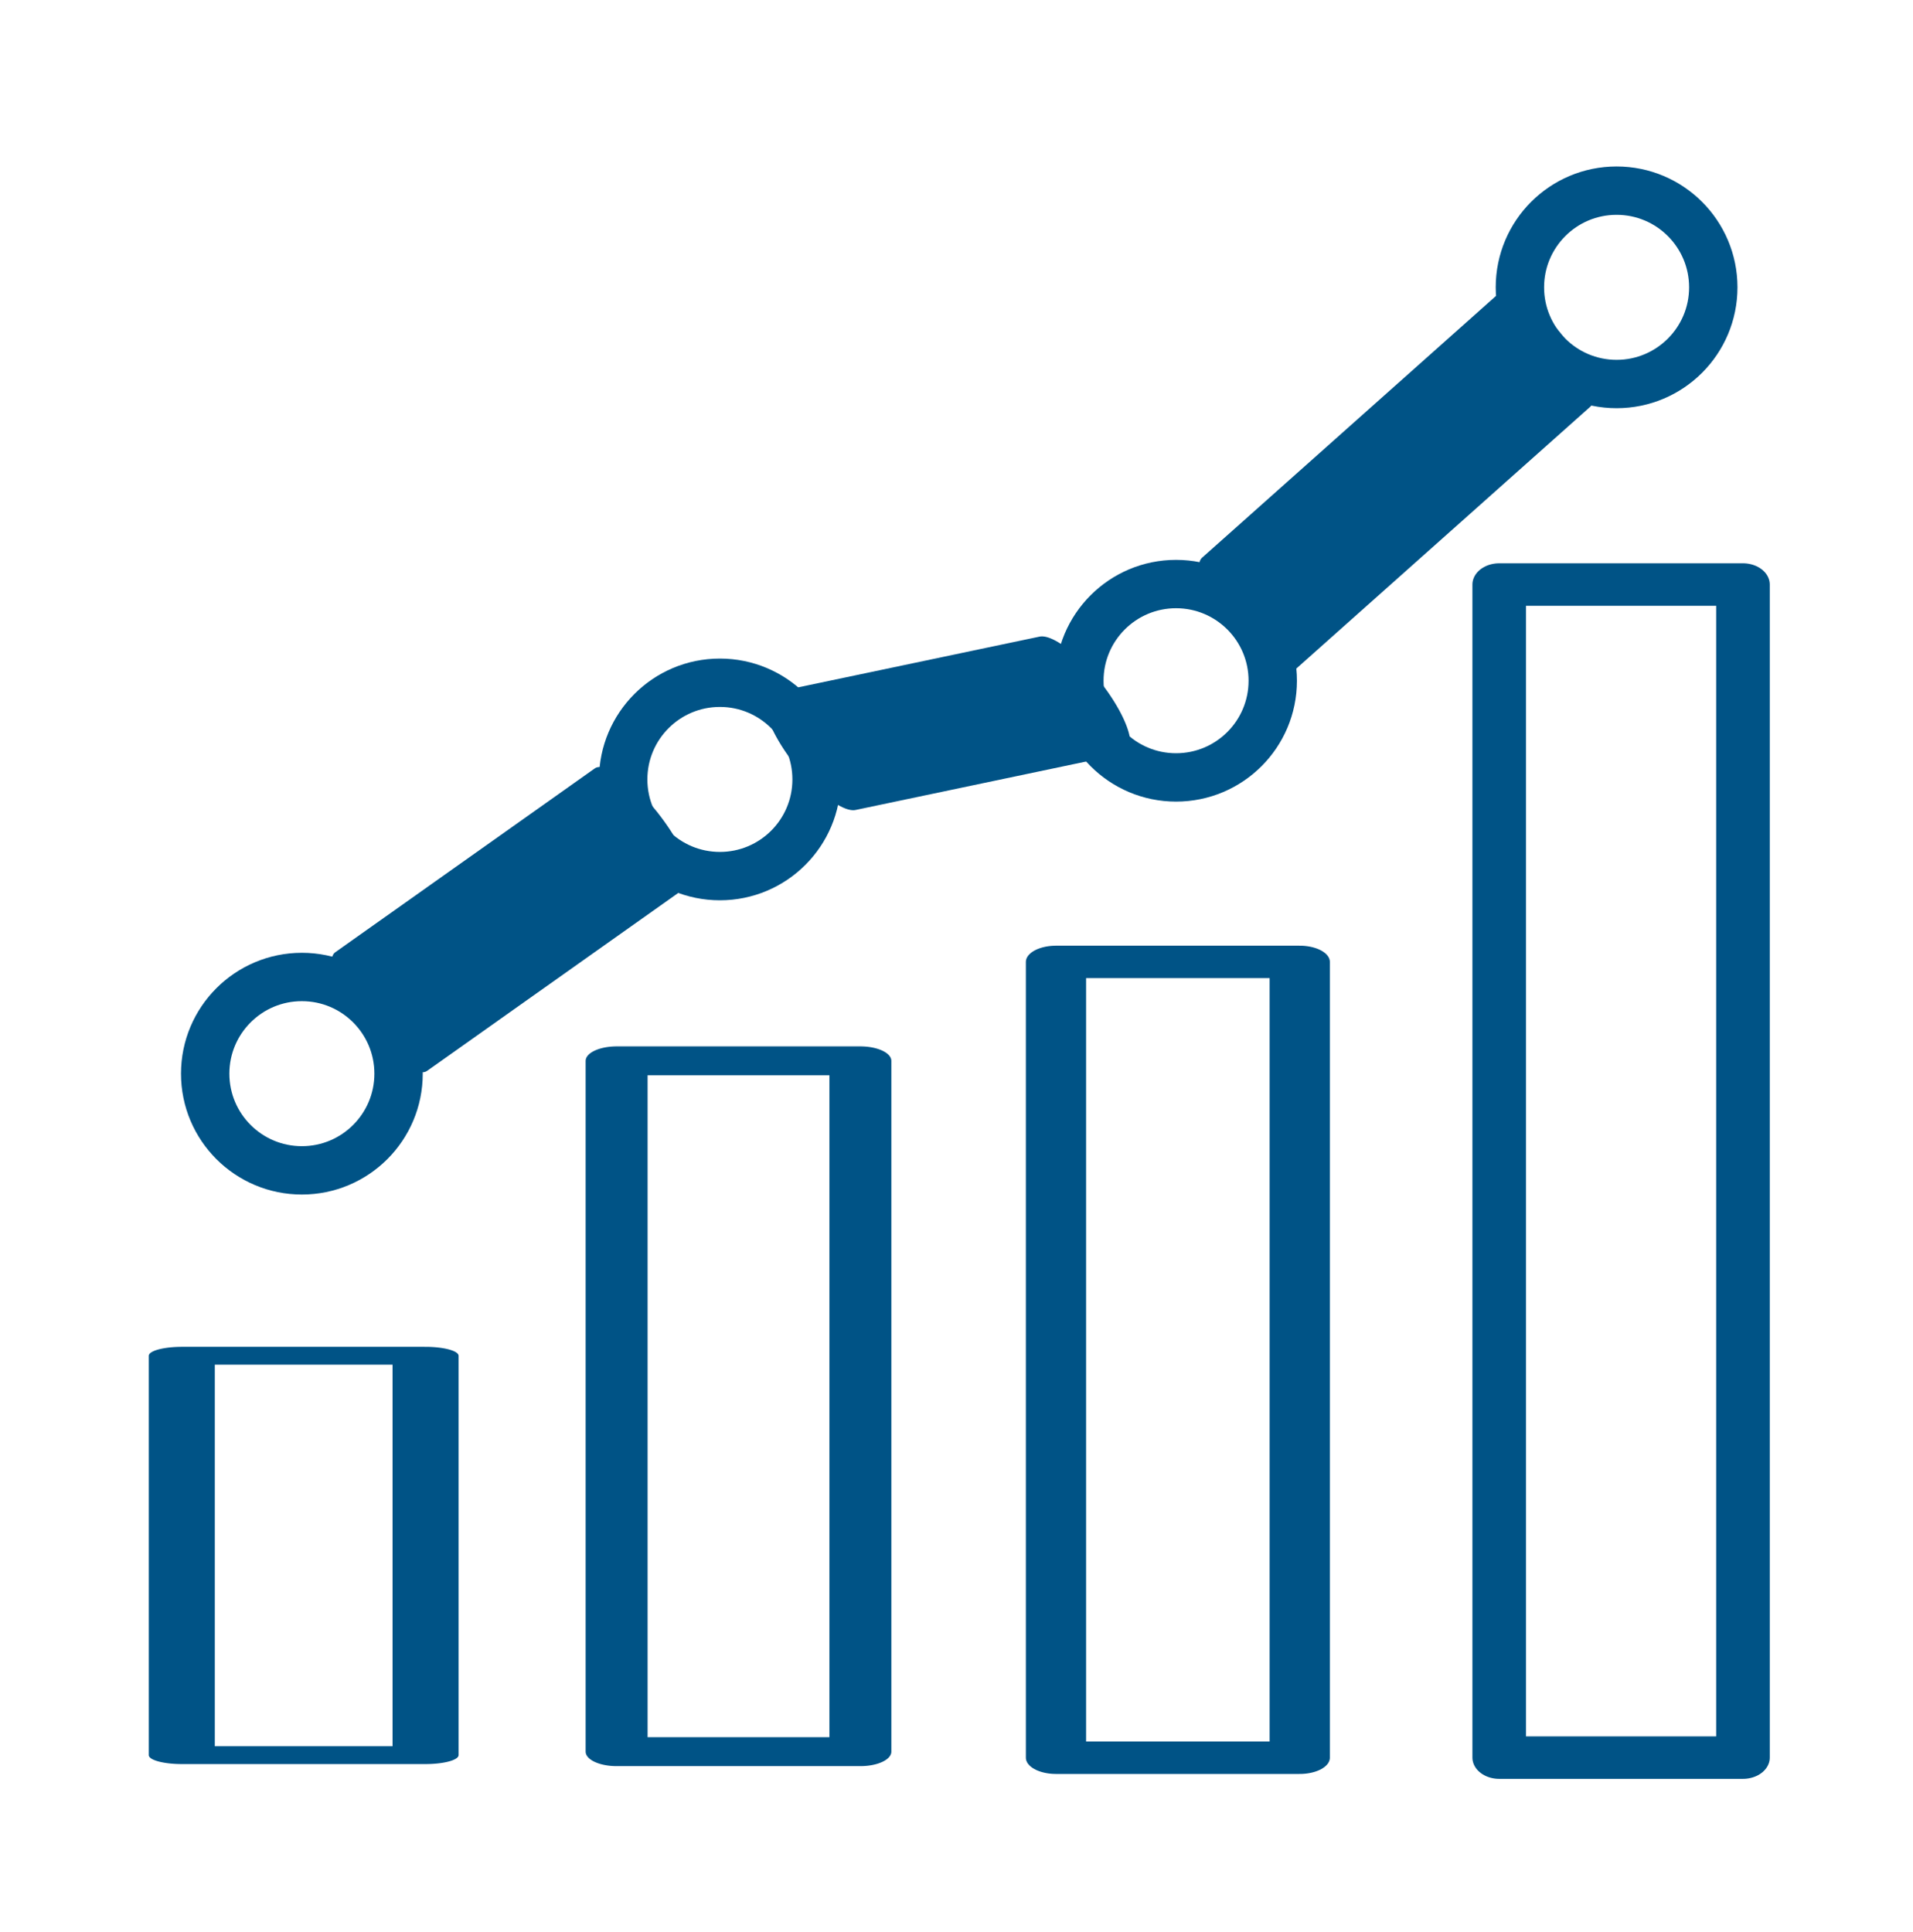
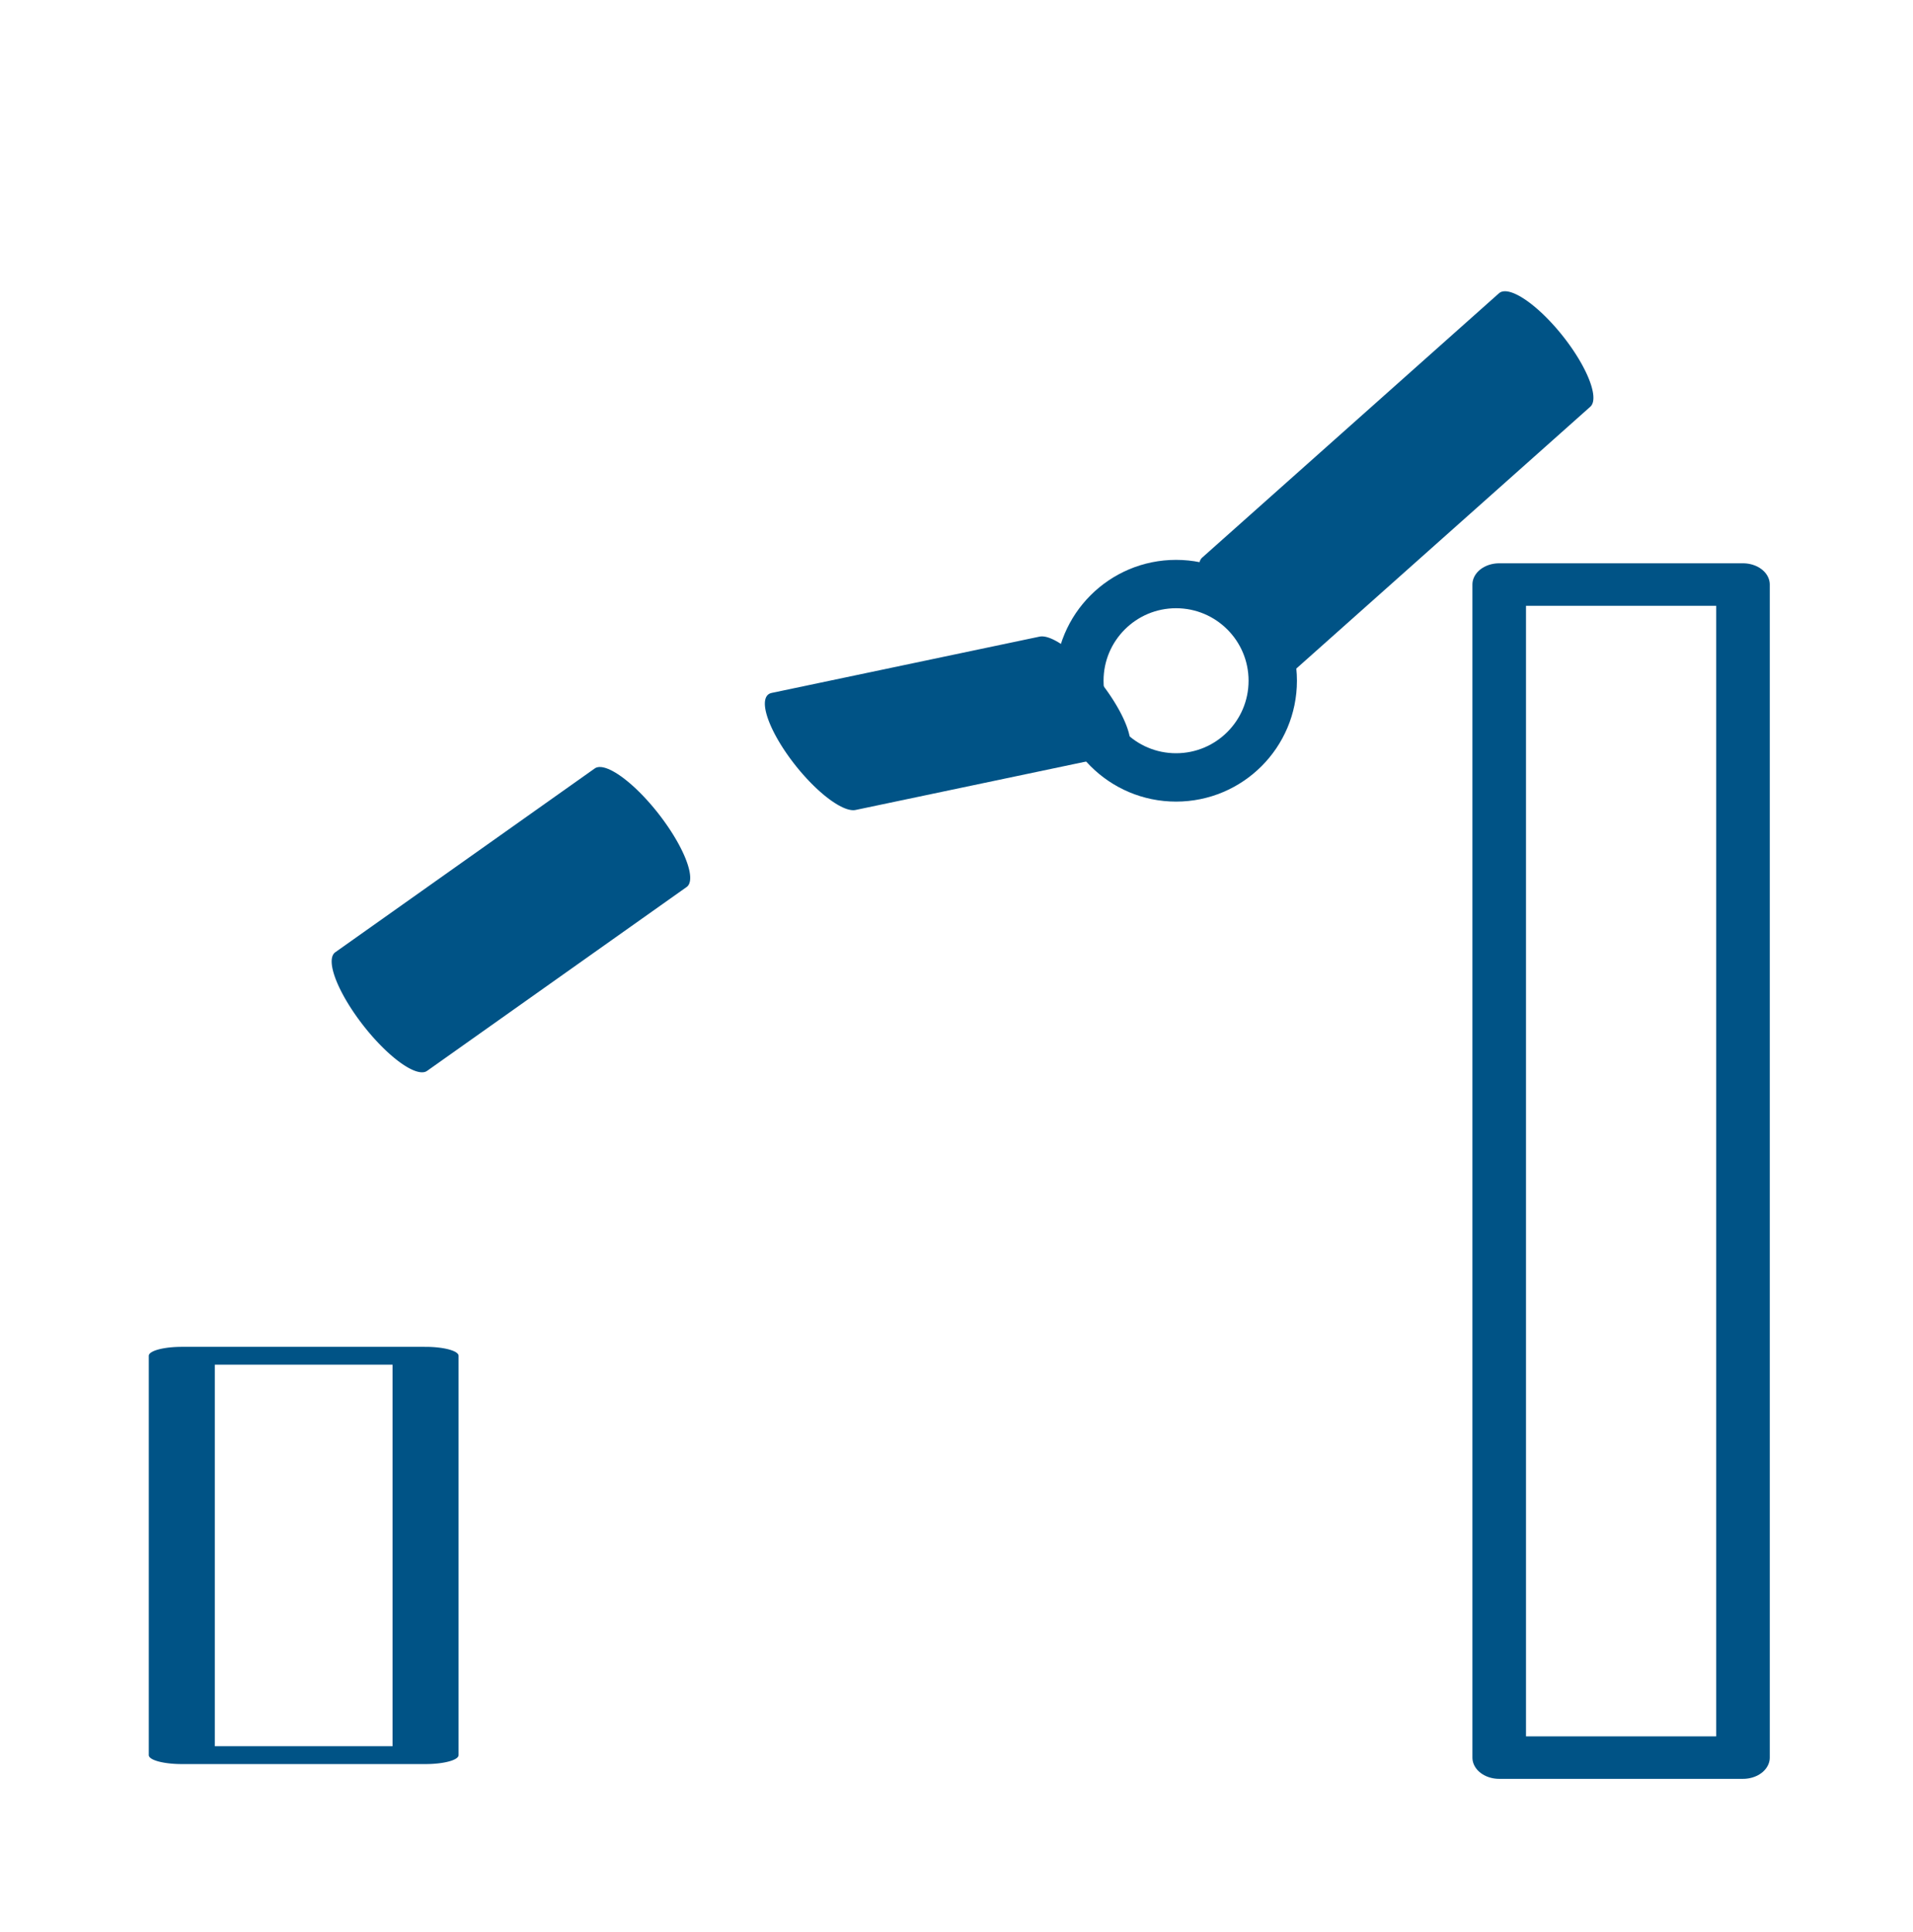
<svg xmlns="http://www.w3.org/2000/svg" width="100%" height="100%" viewBox="0 0 198 200" version="1.1" xml:space="preserve" style="fill-rule:evenodd;clip-rule:evenodd;stroke-linecap:round;stroke-linejoin:round;stroke-miterlimit:1.5;">
  <g transform="matrix(0.435,0,0,0.435,-472.316,-627.273)">
    <g transform="matrix(-0.567,-0.341,0.336,0.733,1450.61,985.671)">
      <path d="M1445.5,1623.41L1246.31,1471.06" style="fill:none;stroke:rgb(0,83,134);stroke-width:35.75px;" />
    </g>
    <g transform="matrix(-0.58,-0.334,0.334,0.734,1575.63,926.972)">
      <path d="M1429.82,1595.92L1266.6,1503.39" style="fill:none;stroke:rgb(0,83,134);stroke-width:34.67px;" />
    </g>
    <g transform="matrix(-0.58,-0.334,0.334,0.734,1689.63,868.972)">
      <path d="M1481.81,1654.17L1249.88,1462.91" style="fill:none;stroke:rgb(0,83,134);stroke-width:34.67px;" />
    </g>
    <g transform="matrix(-1.034,0,0,1.034,2662.34,19.566)">
-       <circle cx="1455.25" cy="1622.75" r="22.25" style="fill:none;stroke:rgb(0,83,134);stroke-width:11.13px;" />
-     </g>
+       </g>
    <g transform="matrix(-1.034,0,0,1.034,2761.8,-50.449)">
-       <circle cx="1455.25" cy="1622.75" r="22.25" style="fill:none;stroke:rgb(0,83,134);stroke-width:11.13px;" />
-     </g>
+       </g>
    <g transform="matrix(-1.034,0,0,1.034,2870.34,-73.934)">
      <circle cx="1455.25" cy="1622.75" r="22.25" style="fill:none;stroke:rgb(0,83,134);stroke-width:11.13px;" />
    </g>
    <g transform="matrix(-1.034,0,0,1.034,2975.16,-167.545)">
-       <circle cx="1455.25" cy="1622.75" r="22.25" style="fill:none;stroke:rgb(0,83,134);stroke-width:11.13px;" />
-     </g>
+       </g>
    <g transform="matrix(-1,0,0,0.793,2597.5,384.461)">
      <rect x="1097" y="1509" width="58" height="352" style="fill:none;stroke:rgb(0,83,134);stroke-width:12.75px;" />
    </g>
    <g transform="matrix(-1,0,0,0.538,2492.04,859.05)">
-       <rect x="1097" y="1509" width="58" height="352" style="fill:none;stroke:rgb(0,83,134);stroke-width:14.33px;" />
-     </g>
+       </g>
    <g transform="matrix(-1,0,0,0.27,2284.04,1357.18)">
      <rect x="1097" y="1509" width="58" height="352" style="fill:none;stroke:rgb(0,83,134);stroke-width:15.71px;" />
    </g>
    <g transform="matrix(-1,0,0,0.467,2387.5,989.735)">
-       <rect x="1097" y="1509" width="58" height="352" style="fill:none;stroke:rgb(0,83,134);stroke-width:14.74px;" />
-     </g>
+       </g>
  </g>
</svg>